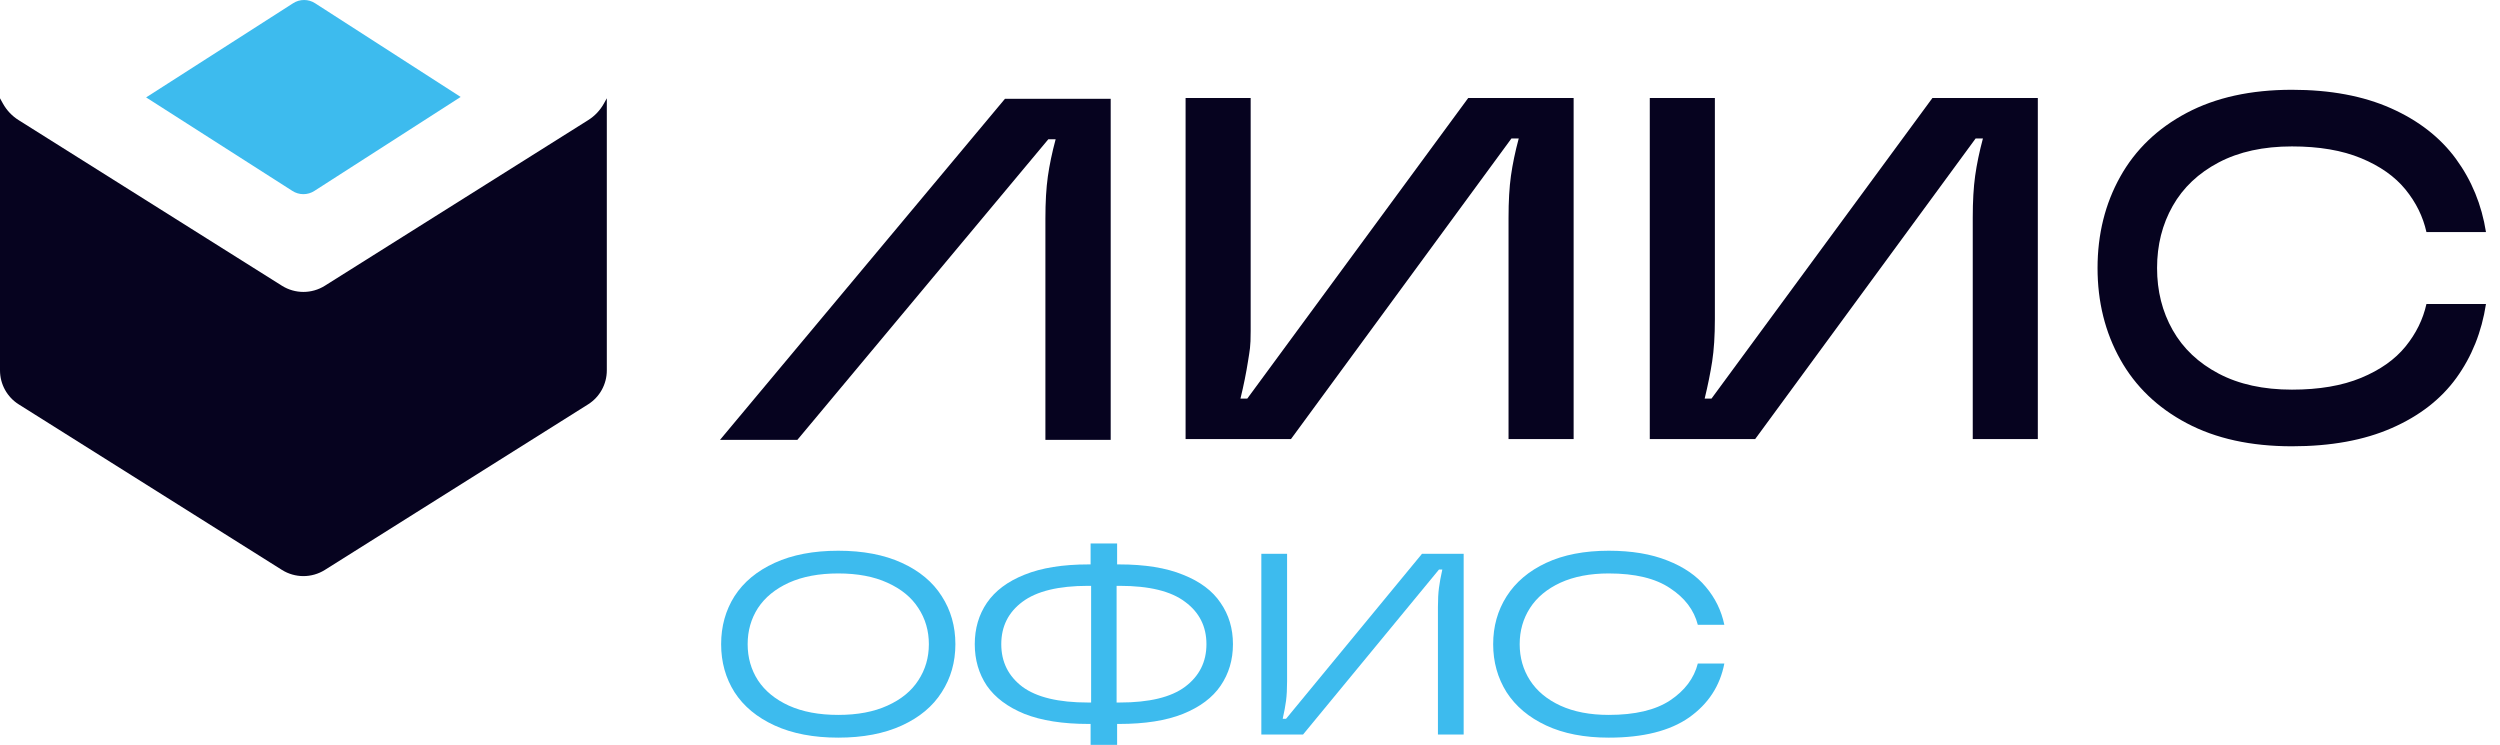
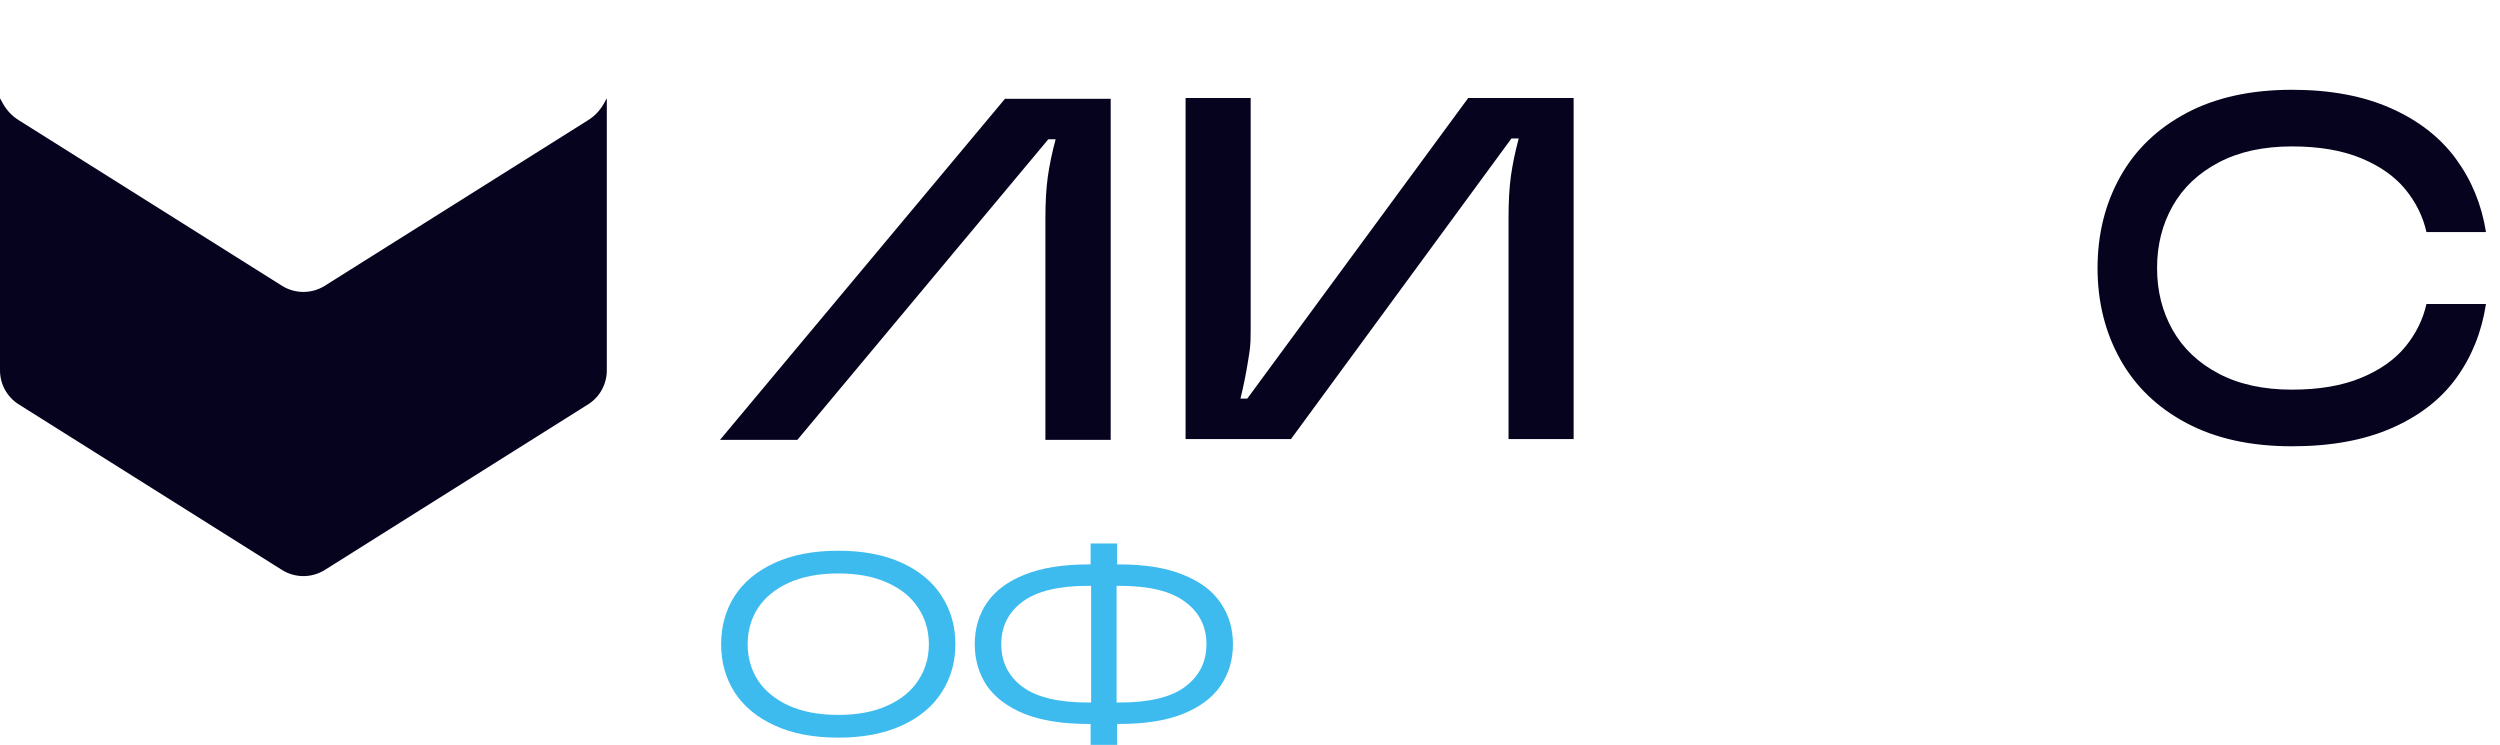
<svg xmlns="http://www.w3.org/2000/svg" width="161" height="48" viewBox="0 0 161 48" fill="none">
  <path d="M53.984 47.504C52.393 47.504 51.028 47.243 49.889 46.722C48.751 46.201 47.889 45.486 47.303 44.577C46.729 43.669 46.441 42.638 46.441 41.485C46.441 40.332 46.729 39.301 47.303 38.393C47.889 37.484 48.751 36.769 49.889 36.248C51.028 35.727 52.393 35.467 53.984 35.467C55.576 35.467 56.941 35.727 58.079 36.248C59.217 36.769 60.074 37.484 60.648 38.393C61.234 39.301 61.527 40.332 61.527 41.485C61.527 42.638 61.234 43.669 60.648 44.577C60.074 45.486 59.217 46.201 58.079 46.722C56.941 47.243 55.576 47.504 53.984 47.504ZM53.984 46.04C55.222 46.04 56.278 45.841 57.151 45.442C58.035 45.043 58.698 44.5 59.14 43.813C59.593 43.125 59.819 42.349 59.819 41.485C59.819 40.62 59.593 39.845 59.14 39.157C58.698 38.47 58.035 37.927 57.151 37.528C56.278 37.129 55.222 36.93 53.984 36.93C52.746 36.93 51.685 37.129 50.801 37.528C49.928 37.927 49.265 38.47 48.812 39.157C48.37 39.845 48.149 40.62 48.149 41.485C48.149 42.349 48.37 43.125 48.812 43.813C49.265 44.5 49.928 45.043 50.801 45.442C51.685 45.841 52.746 46.04 53.984 46.04Z" fill="#3DBBEE" />
  <path d="M72.075 36.348C73.733 36.348 75.103 36.569 76.186 37.013C77.28 37.445 78.087 38.049 78.606 38.825C79.137 39.59 79.402 40.476 79.402 41.485C79.402 42.494 79.137 43.386 78.606 44.162C78.087 44.926 77.28 45.531 76.186 45.974C75.103 46.406 73.733 46.622 72.075 46.622H71.942V47.969H70.235V46.622H70.102C68.444 46.622 67.069 46.406 65.974 45.974C64.891 45.531 64.085 44.926 63.554 44.162C63.035 43.386 62.775 42.494 62.775 41.485C62.775 40.476 63.035 39.59 63.554 38.825C64.085 38.049 64.891 37.445 65.974 37.013C67.069 36.569 68.444 36.348 70.102 36.348H70.235V35.001H71.942V36.348H72.075ZM70.268 45.242V37.728H70.069C68.168 37.728 66.759 38.071 65.842 38.758C64.936 39.434 64.482 40.343 64.482 41.485C64.482 42.627 64.936 43.541 65.842 44.228C66.759 44.904 68.168 45.242 70.069 45.242H70.268ZM72.108 45.242C74.009 45.242 75.412 44.904 76.319 44.228C77.236 43.541 77.695 42.627 77.695 41.485C77.695 40.343 77.236 39.434 76.319 38.758C75.412 38.071 74.009 37.728 72.108 37.728H71.909V45.242H72.108Z" fill="#3DBBEE" />
-   <path d="M81.23 47.304V35.666H82.888V43.879C82.888 44.367 82.866 44.782 82.822 45.126C82.778 45.459 82.706 45.846 82.606 46.29H82.822L91.575 35.666H94.26V47.304H92.603V39.091C92.603 38.603 92.625 38.193 92.669 37.861C92.713 37.517 92.785 37.123 92.885 36.68H92.669L83.916 47.304H81.23Z" fill="#3DBBEE" />
-   <path d="M103.603 47.504C102.034 47.504 100.691 47.243 99.575 46.722C98.459 46.201 97.608 45.486 97.022 44.577C96.447 43.657 96.16 42.627 96.16 41.485C96.16 40.343 96.447 39.318 97.022 38.409C97.608 37.489 98.459 36.769 99.575 36.248C100.691 35.727 102.034 35.467 103.603 35.467C105.073 35.467 106.333 35.677 107.383 36.098C108.433 36.508 109.256 37.074 109.853 37.794C110.461 38.514 110.859 39.329 111.047 40.238H109.339C109.096 39.285 108.499 38.498 107.549 37.877C106.609 37.245 105.294 36.93 103.603 36.93C102.399 36.93 101.36 37.129 100.487 37.528C99.625 37.927 98.973 38.47 98.531 39.157C98.088 39.845 97.868 40.62 97.868 41.485C97.868 42.349 98.088 43.125 98.531 43.813C98.973 44.5 99.625 45.043 100.487 45.442C101.36 45.841 102.399 46.04 103.603 46.04C105.294 46.04 106.609 45.73 107.549 45.109C108.499 44.478 109.096 43.685 109.339 42.732H111.047C110.77 44.173 110.013 45.331 108.776 46.207C107.538 47.071 105.814 47.504 103.603 47.504Z" fill="#3DBBEE" />
-   <path d="M9.41 6.273L18.825 12.292C19.255 12.575 19.821 12.575 20.251 12.292L29.666 6.243L20.297 0.212C19.867 -0.071 19.301 -0.071 18.87 0.212L9.41 6.273Z" fill="#3DBBEE" />
  <path d="M38.889 6.671C38.648 7.104 38.303 7.469 37.885 7.732L20.922 18.401C20.076 18.933 19.002 18.933 18.156 18.401L1.193 7.732C0.775 7.469 0.43 7.104 0.19 6.671L0 6.329V23.852C0 24.742 0.456 25.57 1.207 26.042L18.156 36.702C19.002 37.234 20.077 37.234 20.923 36.702L37.871 26.042C38.623 25.57 39.079 24.742 39.079 23.852V6.329L38.889 6.671Z" fill="#06031F" />
  <path d="M76.352 28.277V6.31L80.543 6.311V21.314C80.543 22.381 80.485 22.529 80.371 23.271C80.255 24.014 80.094 24.814 79.885 25.672H80.323L94.554 6.31H101.342V28.277H97.15V14.03C97.15 12.962 97.202 12.058 97.306 11.315C97.411 10.572 97.577 9.772 97.807 8.915H97.338L83.138 28.277H76.352Z" fill="#06031F" />
-   <path d="M106.246 28.277V6.31H110.438V20.557C110.438 21.624 110.379 22.529 110.265 23.271C110.15 24.014 109.988 24.814 109.78 25.672H110.218L124.449 6.31H131.236V28.277H127.045V14.03C127.045 12.962 127.096 12.058 127.201 11.315C127.305 10.572 127.471 9.772 127.701 8.915H127.232L113.032 28.277H106.246Z" fill="#06031F" />
  <path d="M147.603 28.741C144.955 28.741 142.695 28.245 140.818 27.25C138.943 26.257 137.518 24.888 136.544 23.144C135.569 21.4 135.082 19.439 135.082 17.262C135.082 15.085 135.569 13.123 136.544 11.379C137.518 9.635 138.943 8.267 140.818 7.273C142.694 6.279 144.955 5.782 147.603 5.782C150.067 5.782 152.191 6.179 153.975 6.971C155.757 7.764 157.155 8.853 158.167 10.237C159.178 11.622 159.821 13.192 160.097 14.946H156.263C156.043 13.953 155.592 13.038 154.912 12.203C154.231 11.368 153.28 10.696 152.057 10.189C150.834 9.682 149.349 9.429 147.602 9.429C145.763 9.429 144.191 9.773 142.887 10.459C141.581 11.146 140.592 12.082 139.921 13.265C139.25 14.45 138.915 15.782 138.915 17.262C138.915 18.741 139.25 20.073 139.921 21.257C140.592 22.441 141.581 23.377 142.887 24.063C144.191 24.75 145.764 25.093 147.602 25.093C149.349 25.093 150.834 24.84 152.057 24.333C153.279 23.826 154.231 23.155 154.912 22.319C155.592 21.484 156.043 20.569 156.263 19.576H160.097C159.821 21.374 159.186 22.959 158.194 24.333C157.201 25.707 155.813 26.786 154.03 27.567C152.246 28.351 150.104 28.741 147.603 28.741Z" fill="#06031F" />
  <path d="M46.367 28.329L64.72 6.362H71.529V28.329H67.324V14.082C67.324 13.015 67.376 12.111 67.481 11.368C67.586 10.625 67.753 9.825 67.984 8.967H67.513L51.349 28.329" fill="#06031F" />
</svg>